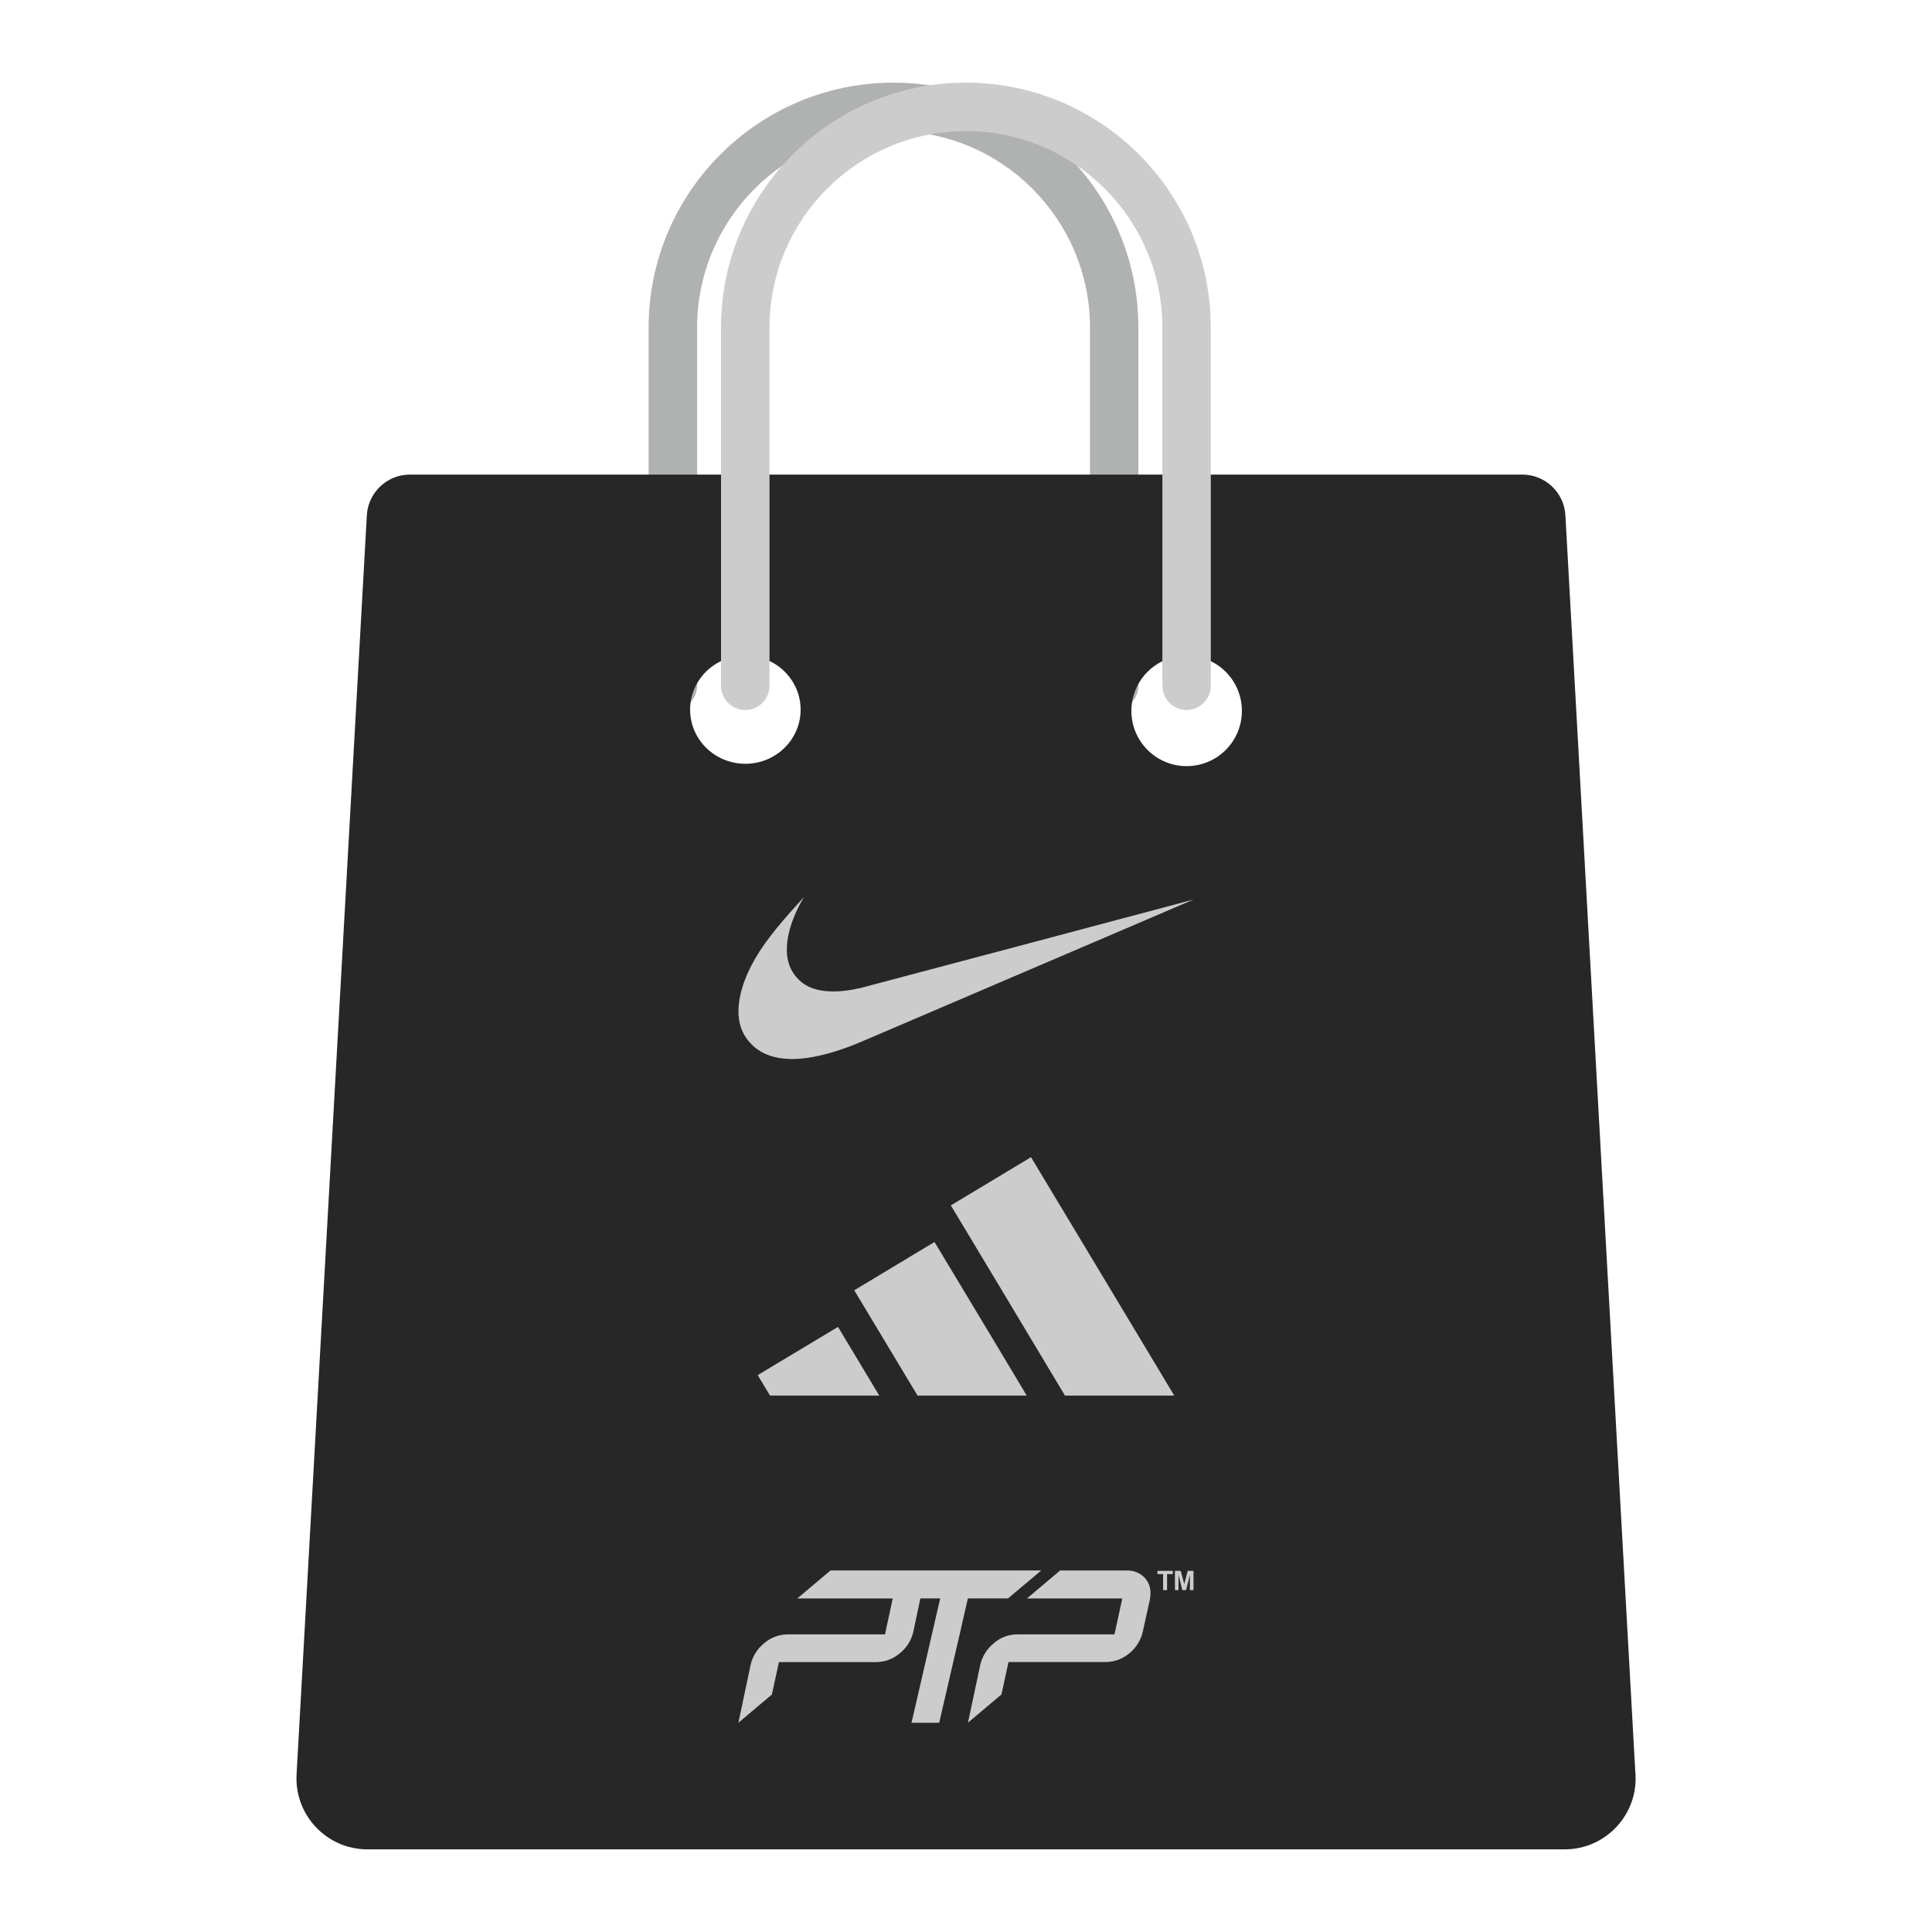
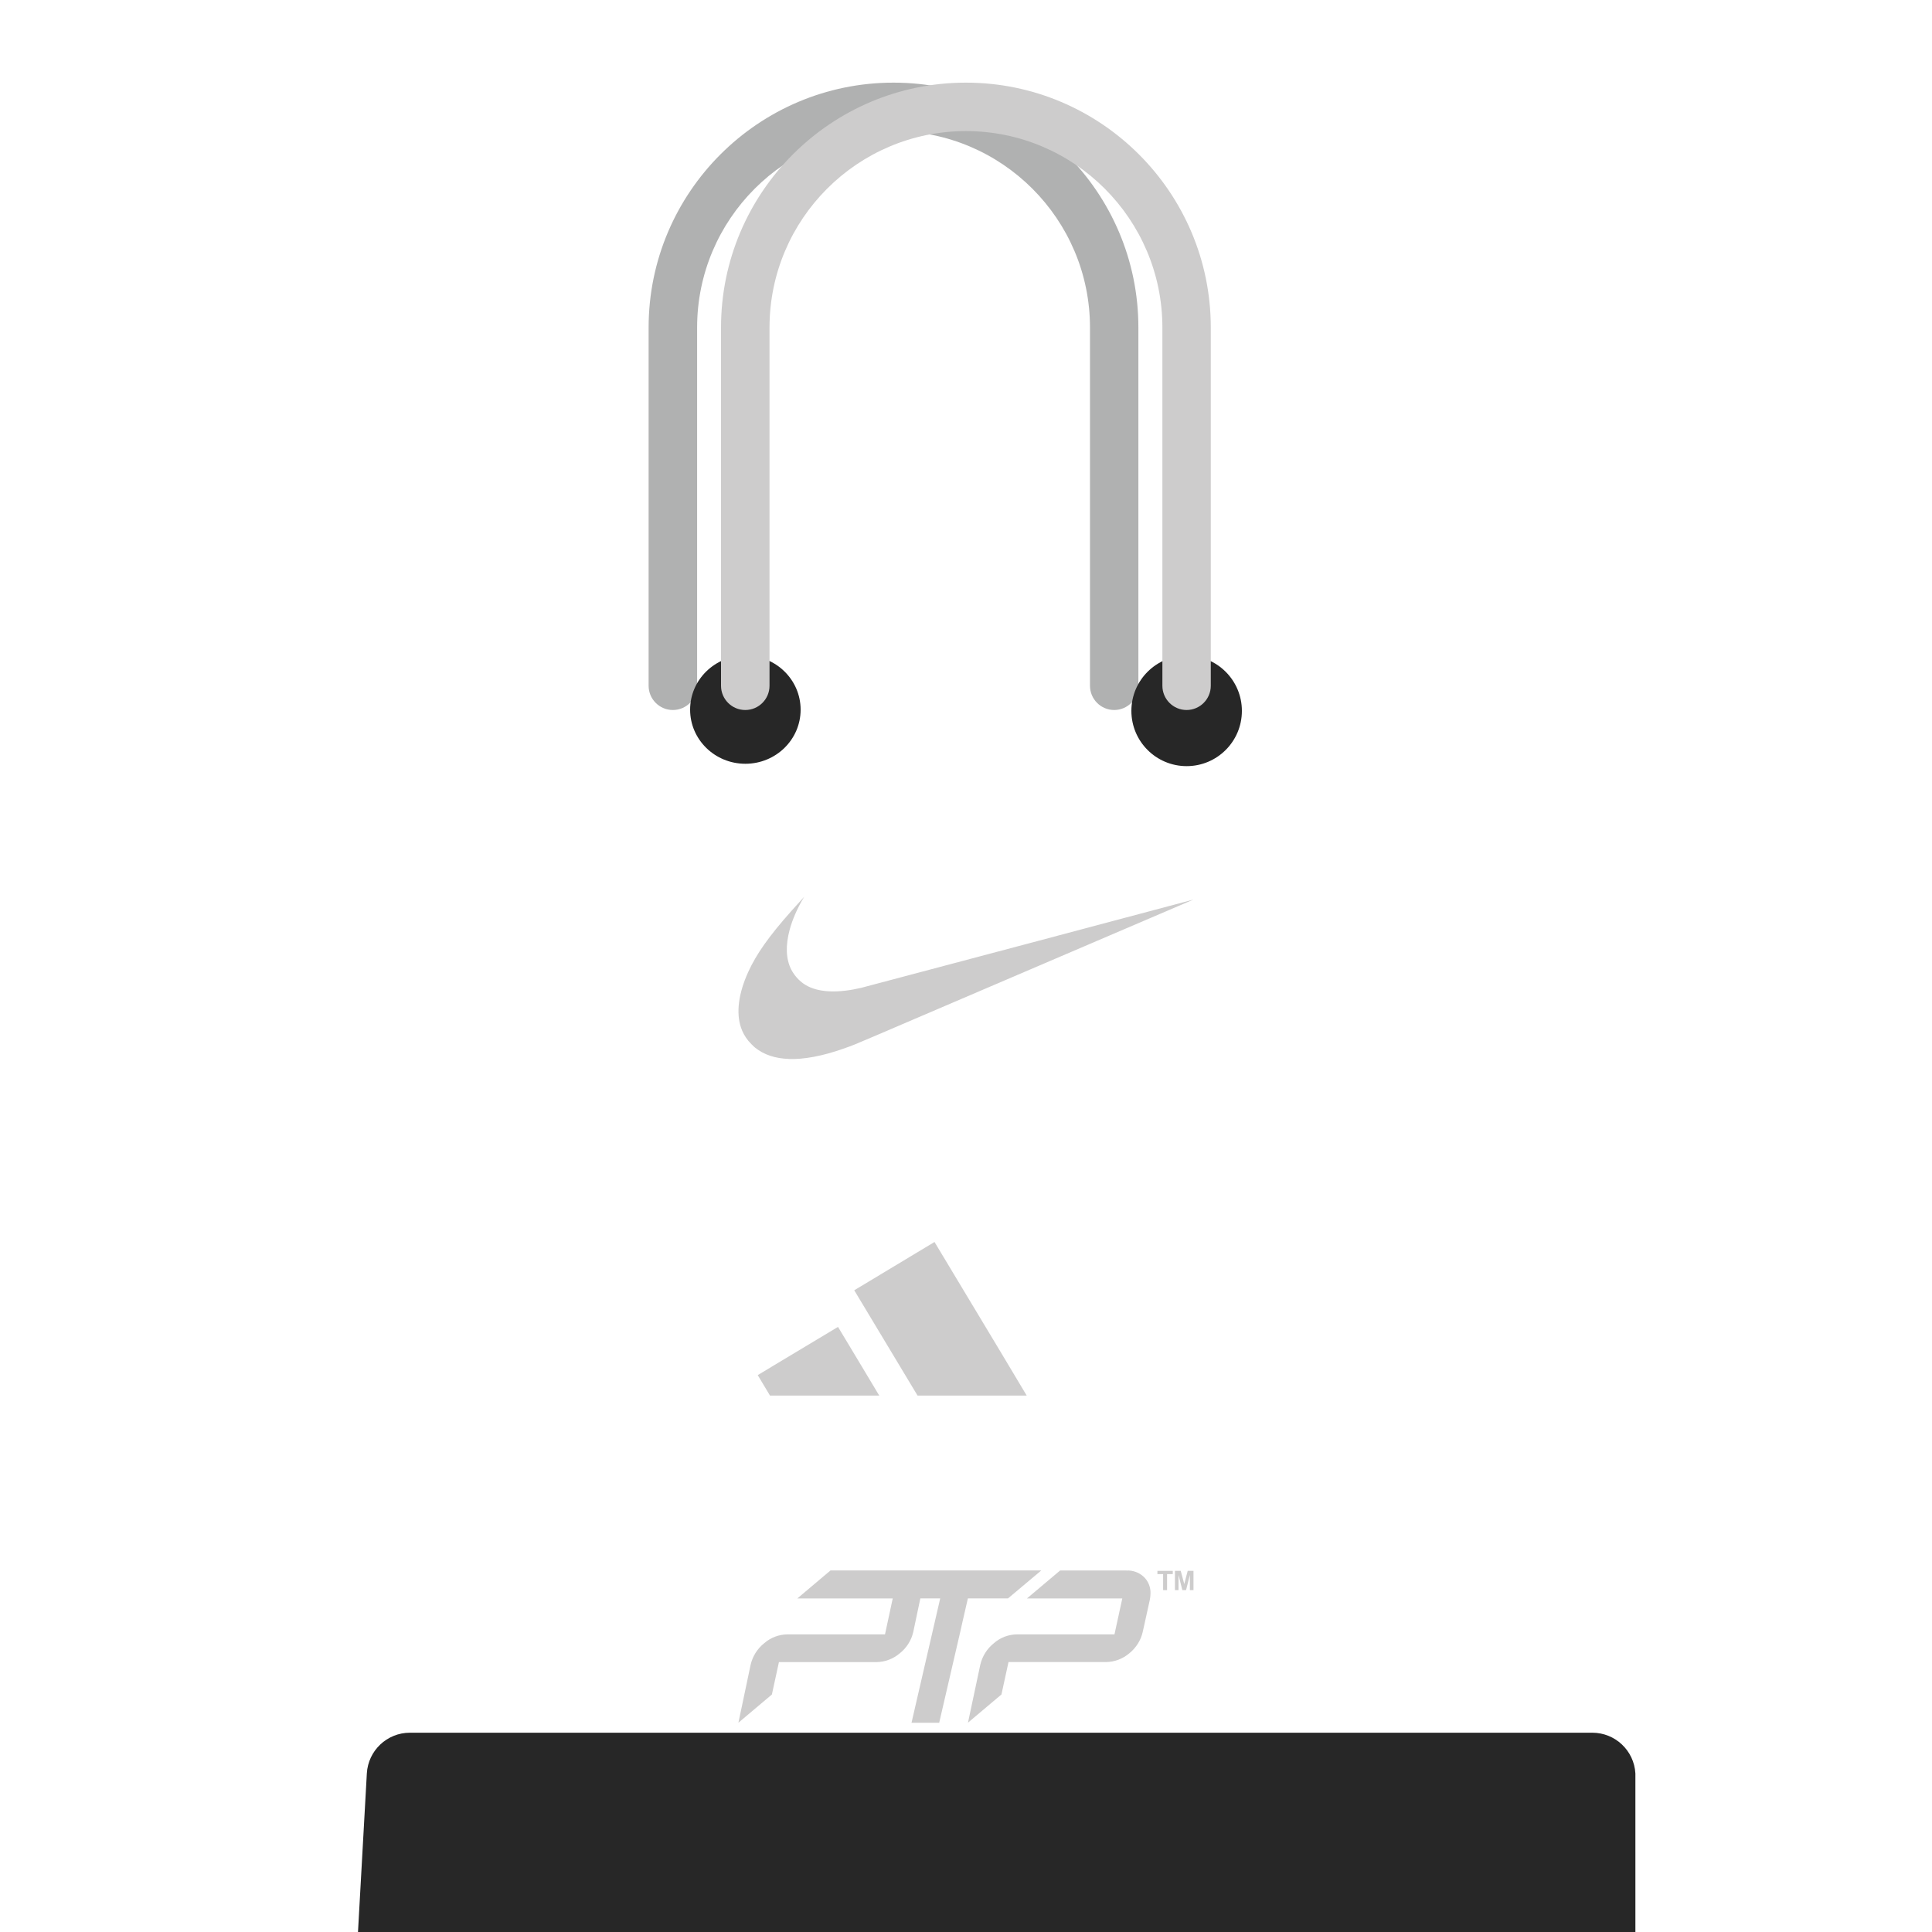
<svg xmlns="http://www.w3.org/2000/svg" viewBox="0 0 400 400" id="Capa_1">
  <defs>
    <style>
      .cls-1 {
        fill: #b0b1b1;
      }

      .cls-2 {
        fill: #272727;
      }

      .cls-3 {
        fill: #cdcccc;
      }
    </style>
  </defs>
  <g>
    <path d="M230.69,147c-2.77,0-5.02-2.25-5.02-5.02v-74.17c0-22.42-18.24-40.67-40.67-40.67s-40.67,18.24-40.67,40.67v74.17c0,2.77-2.25,5.02-5.02,5.02s-5.02-2.25-5.02-5.02v-74.17c0-27.96,22.74-50.7,50.7-50.7s50.7,22.74,50.7,50.7v74.17c0,2.77-2.25,5.02-5.02,5.02Z" class="cls-1" />
-     <path d="M338.59,367.18l-14.49-260.48c-.26-4.73-4.18-8.44-8.92-8.44H84.87c-4.74,0-8.65,3.7-8.92,8.43l-14.54,260.53c-.56,8.48,6.17,15.67,14.67,15.67h247.86c8.52,0,15.26-7.22,14.66-15.72ZM154.32,158.13c-6.32,0-11.44-5.01-11.44-11.2s5.12-11.2,11.44-11.2,11.44,5.01,11.44,11.2-5.12,11.2-11.44,11.2ZM245.68,158.62c-6.32,0-11.44-5.12-11.44-11.44s5.12-11.44,11.44-11.44,11.44,5.12,11.44,11.44-5.12,11.44-11.44,11.44Z" class="cls-2" />
+     <path d="M338.59,367.18c-.26-4.73-4.18-8.44-8.92-8.44H84.87c-4.74,0-8.65,3.7-8.92,8.43l-14.54,260.53c-.56,8.48,6.17,15.67,14.67,15.67h247.86c8.52,0,15.26-7.22,14.66-15.72ZM154.32,158.13c-6.32,0-11.44-5.01-11.44-11.2s5.12-11.2,11.44-11.2,11.44,5.01,11.44,11.2-5.12,11.2-11.44,11.2ZM245.68,158.62c-6.32,0-11.44-5.12-11.44-11.44s5.12-11.44,11.44-11.44,11.44,5.12,11.44,11.44-5.12,11.44-11.44,11.44Z" class="cls-2" />
    <path d="M245.68,147c-2.77,0-5.02-2.25-5.02-5.02v-74.17c0-22.42-18.24-40.67-40.67-40.67s-40.67,18.24-40.67,40.67v74.17c0,2.77-2.25,5.02-5.02,5.02s-5.02-2.25-5.02-5.02v-74.17c0-27.96,22.74-50.7,50.7-50.7s50.7,22.74,50.7,50.7v74.17c0,2.77-2.25,5.02-5.02,5.02Z" class="cls-3" />
  </g>
  <path d="M163.29,219.24c-2.8-.1-5.1-.87-6.91-2.3-.35-.27-1.16-1.1-1.43-1.43-.73-.91-1.22-1.8-1.55-2.8-1.02-3.05-.5-7.03,1.49-11.43,1.7-3.75,4.33-7.47,8.92-12.63.69-.77,2.7-2.99,2.7-2.99,0,0-.1.19-.25.41-1.18,1.99-2.22,4.36-2.76,6.39-.89,3.28-.79,6.08.31,8.26.77,1.49,2.05,2.8,3.53,3.51,2.55,1.26,6.31,1.37,10.89.31.31-.08,15.93-4.21,34.72-9.21,18.79-5,34.14-9.09,34.16-9.09,0,0-43.64,18.69-66.29,28.38-3.59,1.54-4.54,1.93-6.24,2.51-4.29,1.51-8.17,2.24-11.28,2.12h0Z" class="cls-3" />
  <g id="Layer_1-2">
    <path d="M233.21,325.15h-13.72l-6.87,5.79h19.74l-1.62,7.44h-20.18c-1.76.02-3.46.65-4.78,1.82-1.42,1.13-2.41,2.7-2.82,4.46l-2.55,12,6.93-5.84,1.46-6.71h20.2c1.76-.02,3.47-.67,4.82-1.82,1.4-1.13,2.39-2.7,2.78-4.46l1.46-6.61c.08-.43.14-.89.14-1.32.04-1.28-.45-2.53-1.38-3.42-.97-.91-2.27-1.4-3.61-1.32h0Z" class="cls-3" />
    <path d="M165.09,330.94h19.74l-1.6,7.44h-20.2c-1.76.02-3.46.65-4.8,1.82-1.42,1.13-2.41,2.7-2.82,4.46l-2.53,12.01,6.93-5.84,1.46-6.71h20.2c1.76-.02,3.47-.67,4.82-1.82,1.42-1.13,2.41-2.7,2.8-4.46l1.46-6.91h4.11l-5.94,25.75h5.73l4.44-19.17h0l.36-1.62,1.14-4.96h8.31l6.89-5.79h-43.64s-6.87,5.8-6.87,5.8Z" class="cls-3" />
    <path d="M240.81,329.22v-3.32h-1.18v-.67h3.18v.67h-1.18v3.32h-.81Z" class="cls-3" />
    <path d="M243.26,329.22v-3.99h1.2l.73,2.73.71-2.73h1.2v3.99h-.75v-3.14l-.79,3.14h-.77l-.79-3.14v3.14h-.75,0Z" class="cls-3" />
  </g>
  <g>
-     <polygon points="229.03 265.48 243.12 288.94 229.03 288.94 220.49 288.94 207.05 266.52 196.86 249.56 207.05 243.44 213.46 239.58 229.03 265.48" class="cls-3" />
    <polygon points="207.05 279.71 212.57 288.94 207.05 288.94 189.97 288.94 177.41 268.05 176.86 267.14 177.41 266.81 193.48 257.14 207.05 279.71" class="cls-3" />
    <polygon points="177.41 281.22 182.04 288.94 177.41 288.94 159.42 288.94 156.88 284.7 173.5 274.72 177.41 281.22" class="cls-3" />
  </g>
</svg>